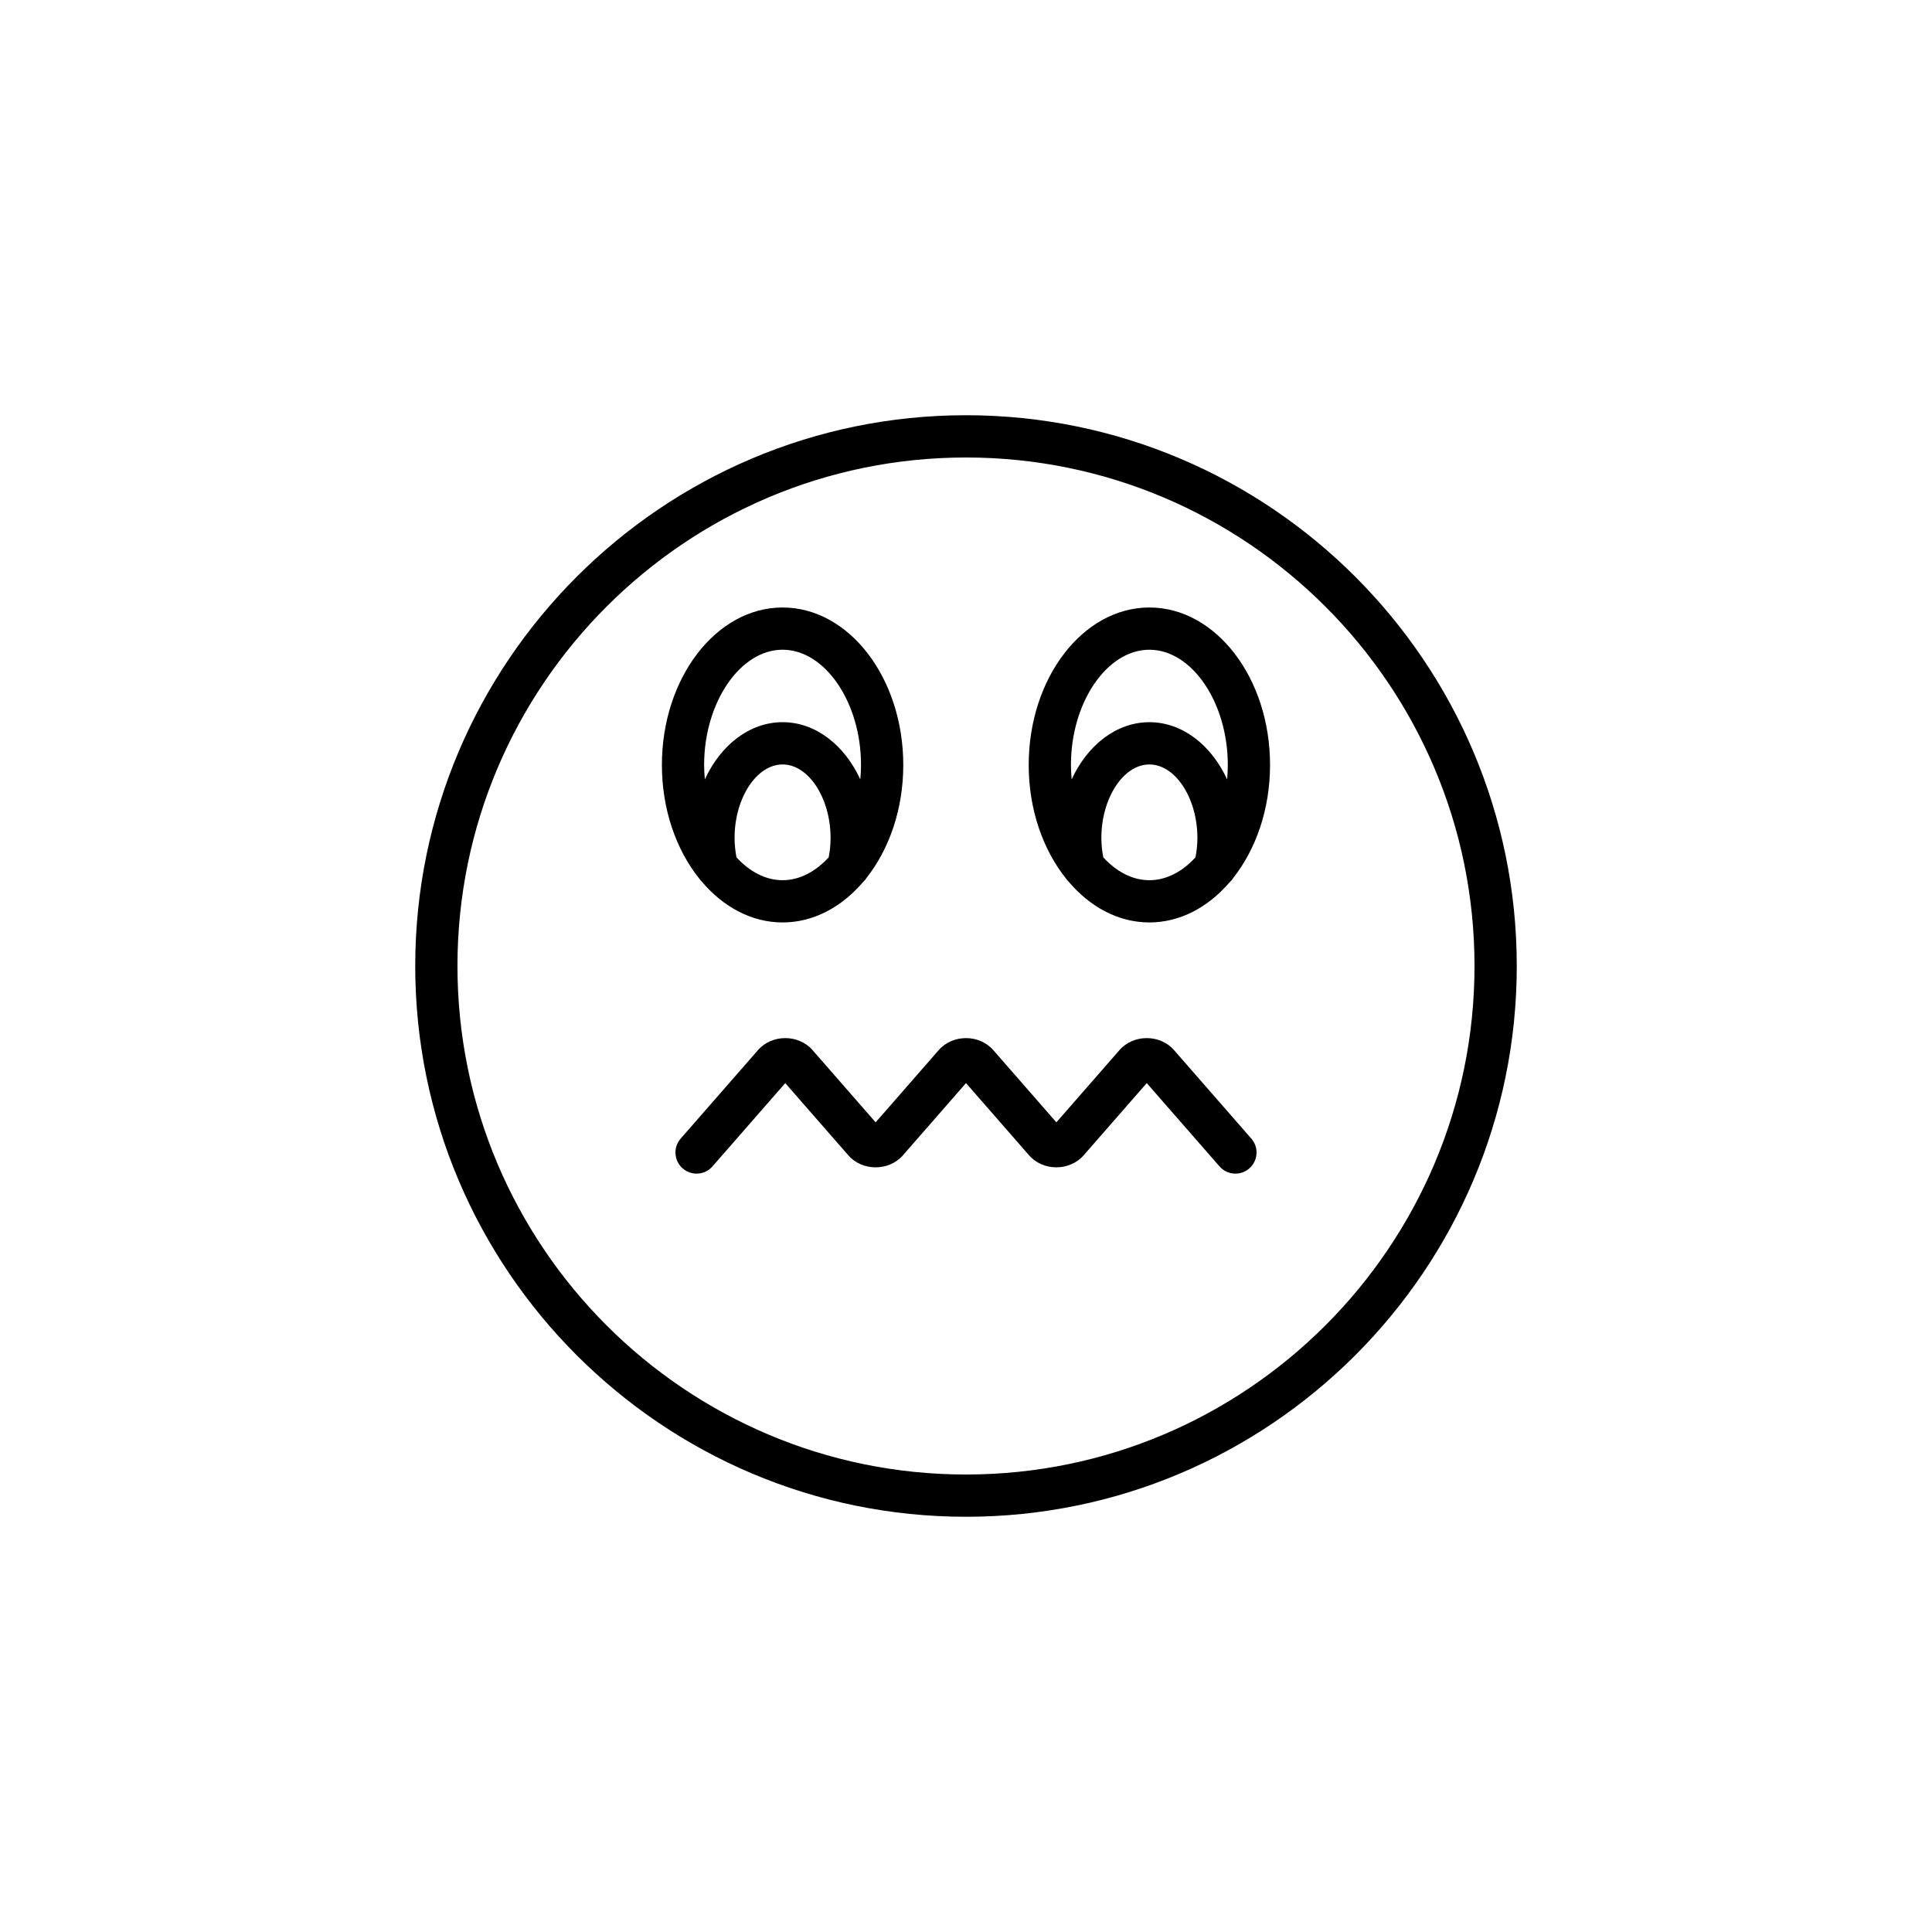
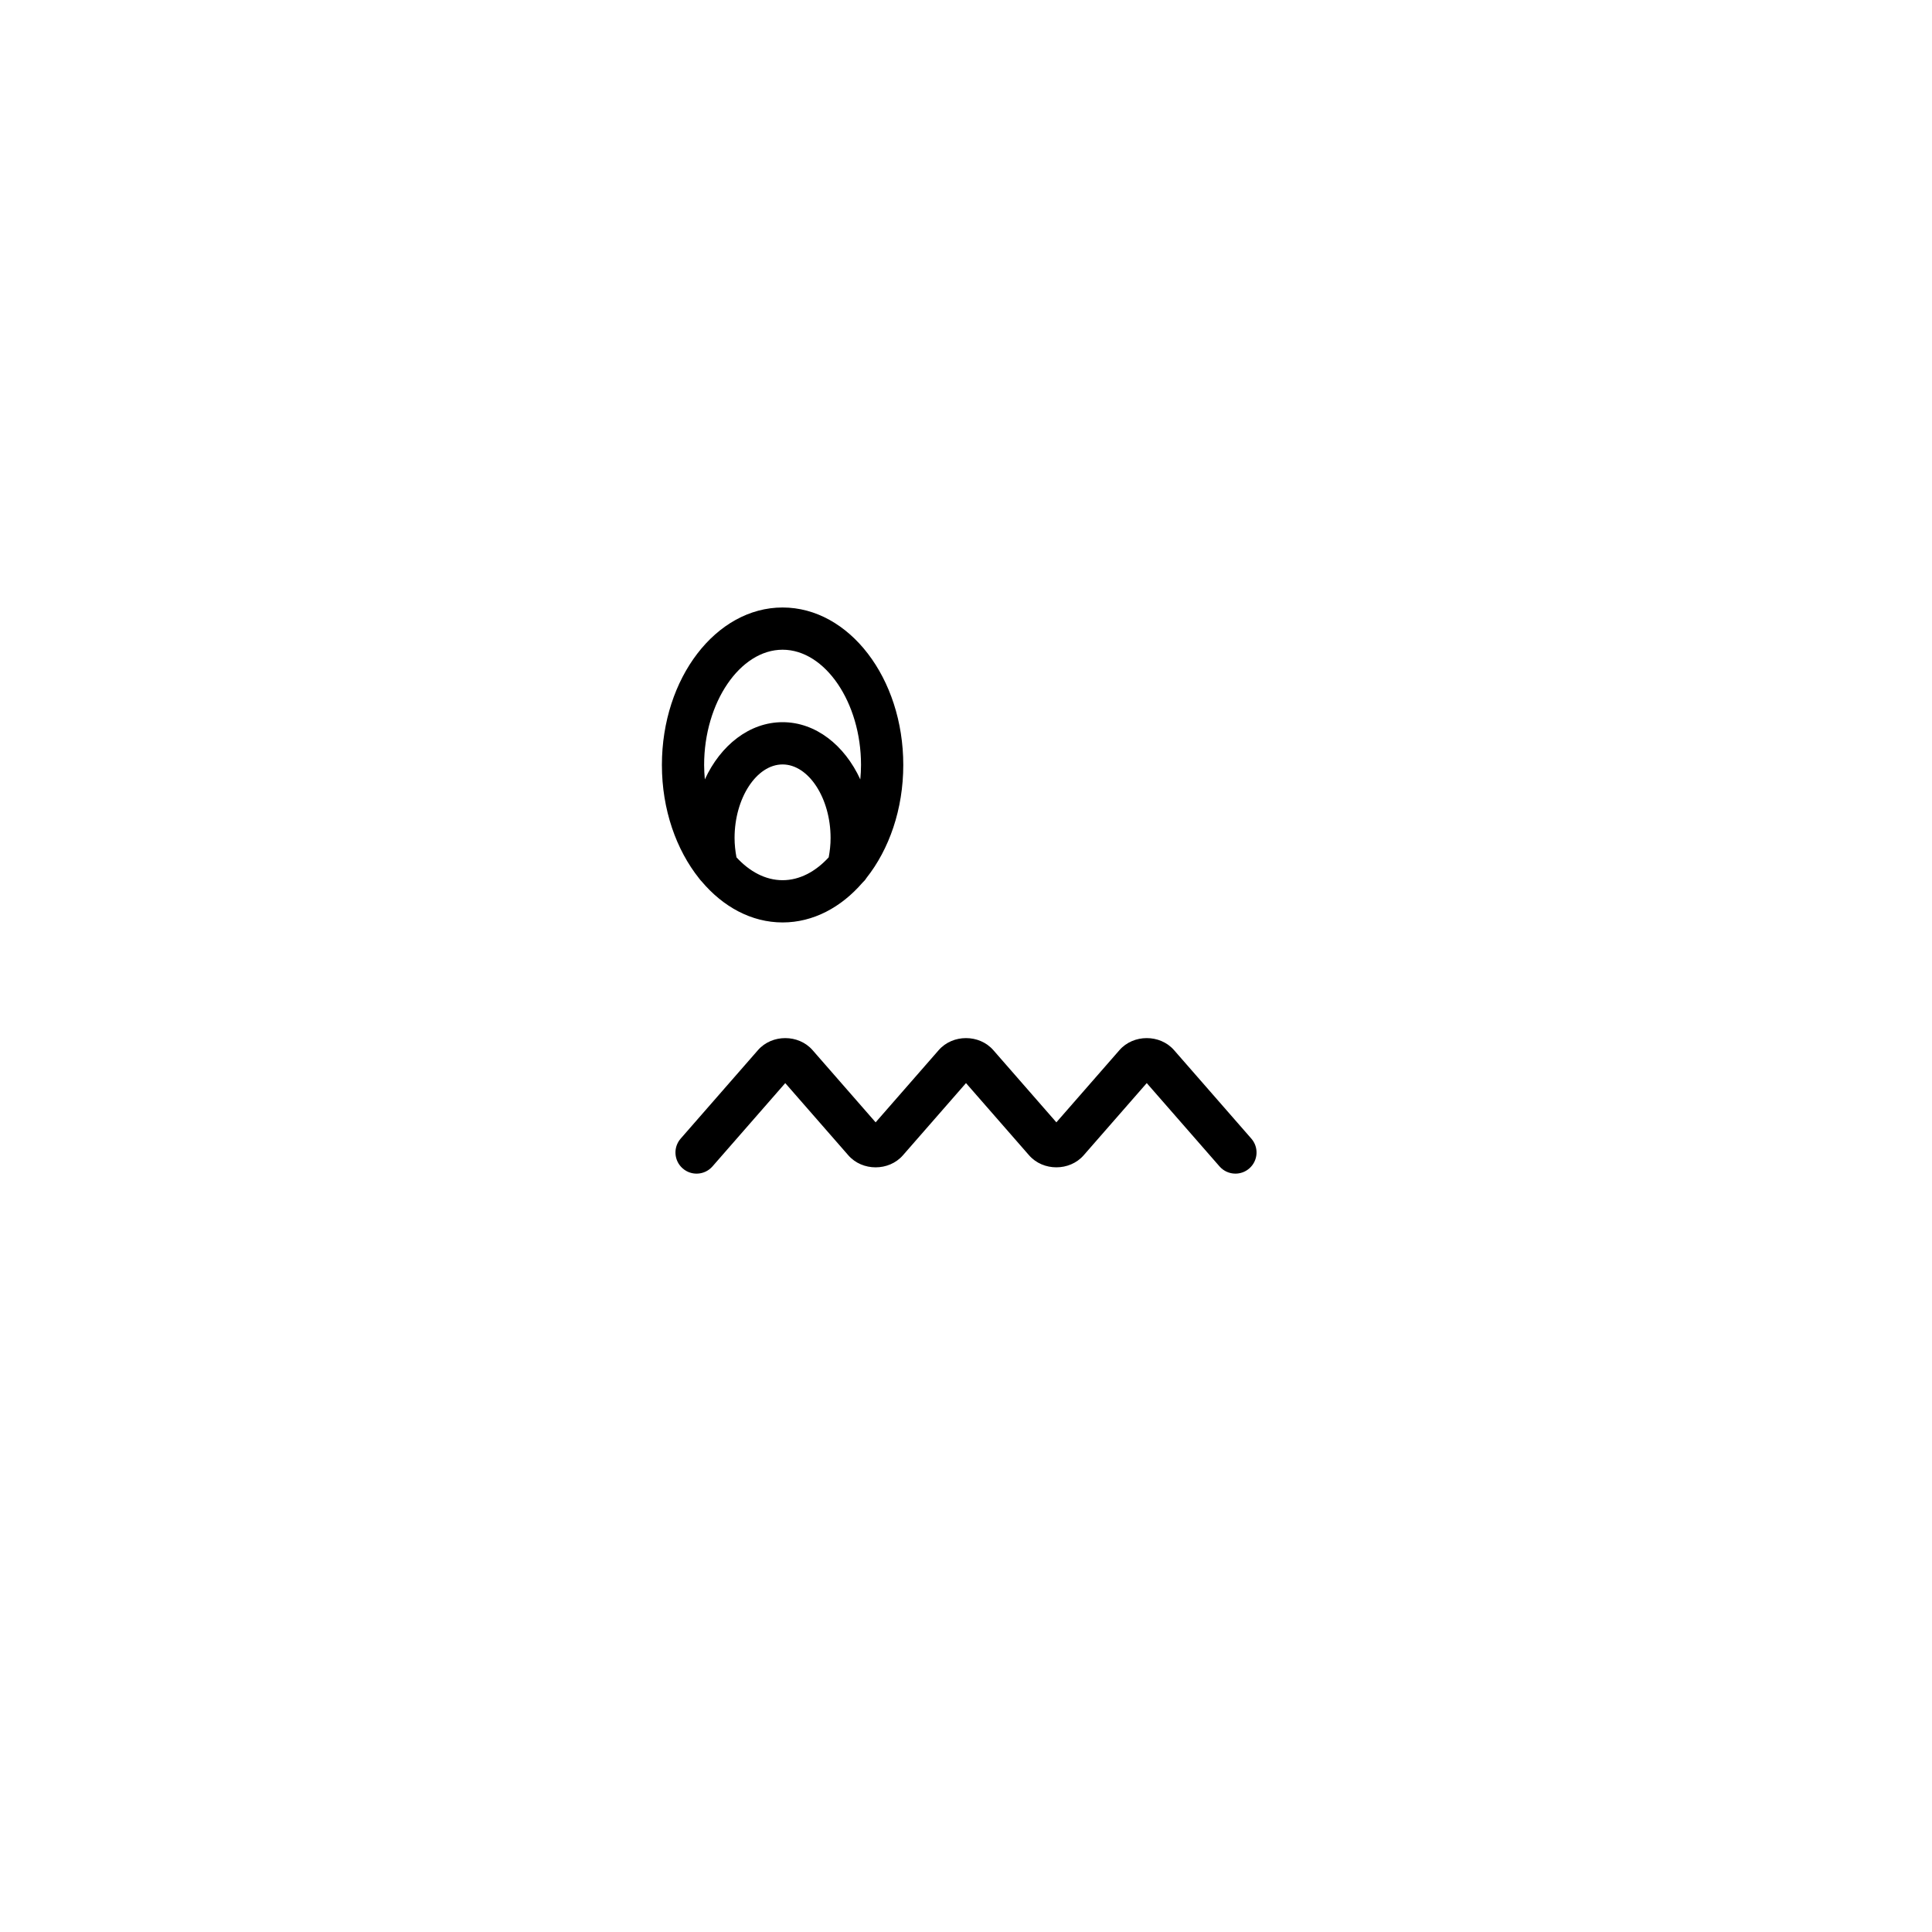
<svg xmlns="http://www.w3.org/2000/svg" fill="#000000" width="800px" height="800px" version="1.1" viewBox="144 144 512 512">
  <g>
-     <path d="m400 254.04c-80.484 0-145.96 65.477-145.96 145.96 0 80.484 65.477 145.96 145.96 145.96 80.48 0 145.96-65.477 145.96-145.96s-65.477-145.96-145.96-145.96zm0 280.72c-74.309 0-134.77-60.453-134.77-134.76s60.457-134.76 134.77-134.76 134.76 60.453 134.76 134.76-60.453 134.76-134.76 134.76z" />
    <path d="m329.93 377.57c5.684 6.738 13.203 10.887 21.469 10.887 8.125 0 15.531-4.008 21.18-10.547 0.391-0.359 0.75-0.754 1.027-1.219 6.016-7.594 9.773-18.211 9.773-29.965 0-23.012-14.348-41.734-31.984-41.734-17.637 0-31.984 18.723-31.984 41.734 0 11.832 3.812 22.508 9.895 30.109 0.184 0.273 0.402 0.496 0.625 0.734zm33.684-6.371c-3.461 3.777-7.691 6.062-12.219 6.062-4.527 0-8.762-2.285-12.223-6.062-0.305-1.664-0.504-3.367-0.504-5.117 0-10.566 5.828-19.496 12.723-19.496s12.723 8.93 12.723 19.496c0.008 1.746-0.191 3.453-0.5 5.117zm-12.219-55.016c11.266 0 20.785 13.988 20.785 30.539 0 1.297-0.078 2.57-0.191 3.828-4.164-9.055-11.824-15.164-20.598-15.164-8.77 0-16.434 6.106-20.598 15.164-0.113-1.258-0.191-2.531-0.191-3.828 0.008-16.551 9.527-30.539 20.793-30.539z" />
-     <path d="m448.6 304.99c-17.637 0-31.984 18.723-31.984 41.734 0 11.836 3.812 22.512 9.898 30.113 0.176 0.27 0.387 0.484 0.602 0.715 5.684 6.75 13.207 10.902 21.48 10.902 8.125 0 15.531-4.008 21.18-10.547 0.391-0.359 0.75-0.754 1.027-1.219 6.016-7.594 9.773-18.211 9.773-29.965 0.008-23.012-14.34-41.734-31.977-41.734zm12.219 66.211c-3.461 3.777-7.691 6.062-12.219 6.062s-8.762-2.285-12.223-6.062c-0.305-1.664-0.504-3.367-0.504-5.117 0-10.566 5.828-19.496 12.723-19.496 6.898 0 12.727 8.93 12.727 19.496 0.004 1.742-0.195 3.445-0.504 5.117zm8.379-20.652c-4.164-9.055-11.824-15.16-20.598-15.16-8.77 0-16.434 6.106-20.598 15.164-0.113-1.258-0.191-2.531-0.191-3.828 0-16.555 9.52-30.539 20.785-30.539s20.785 13.988 20.785 30.539c0.004 1.297-0.074 2.566-0.184 3.824z" />
    <path d="m455.13 422.29c-3.707-4.242-10.754-4.242-14.457 0l-16.723 19.141-16.719-19.141c-3.707-4.242-10.754-4.242-14.457 0l-16.723 19.141-16.719-19.141c-3.707-4.242-10.754-4.242-14.457 0l-20.488 23.453c-2.035 2.324-1.797 5.863 0.531 7.898 2.328 2.043 5.867 1.797 7.898-0.531l19.285-22.074 16.723 19.145c3.707 4.238 10.746 4.238 14.453-0.004l16.723-19.145 16.723 19.145c3.707 4.238 10.746 4.238 14.453-0.004l16.723-19.141 19.285 22.074c1.105 1.27 2.656 1.918 4.219 1.918 1.305 0 2.617-0.453 3.68-1.383 2.328-2.035 2.566-5.57 0.531-7.898z" />
  </g>
</svg>